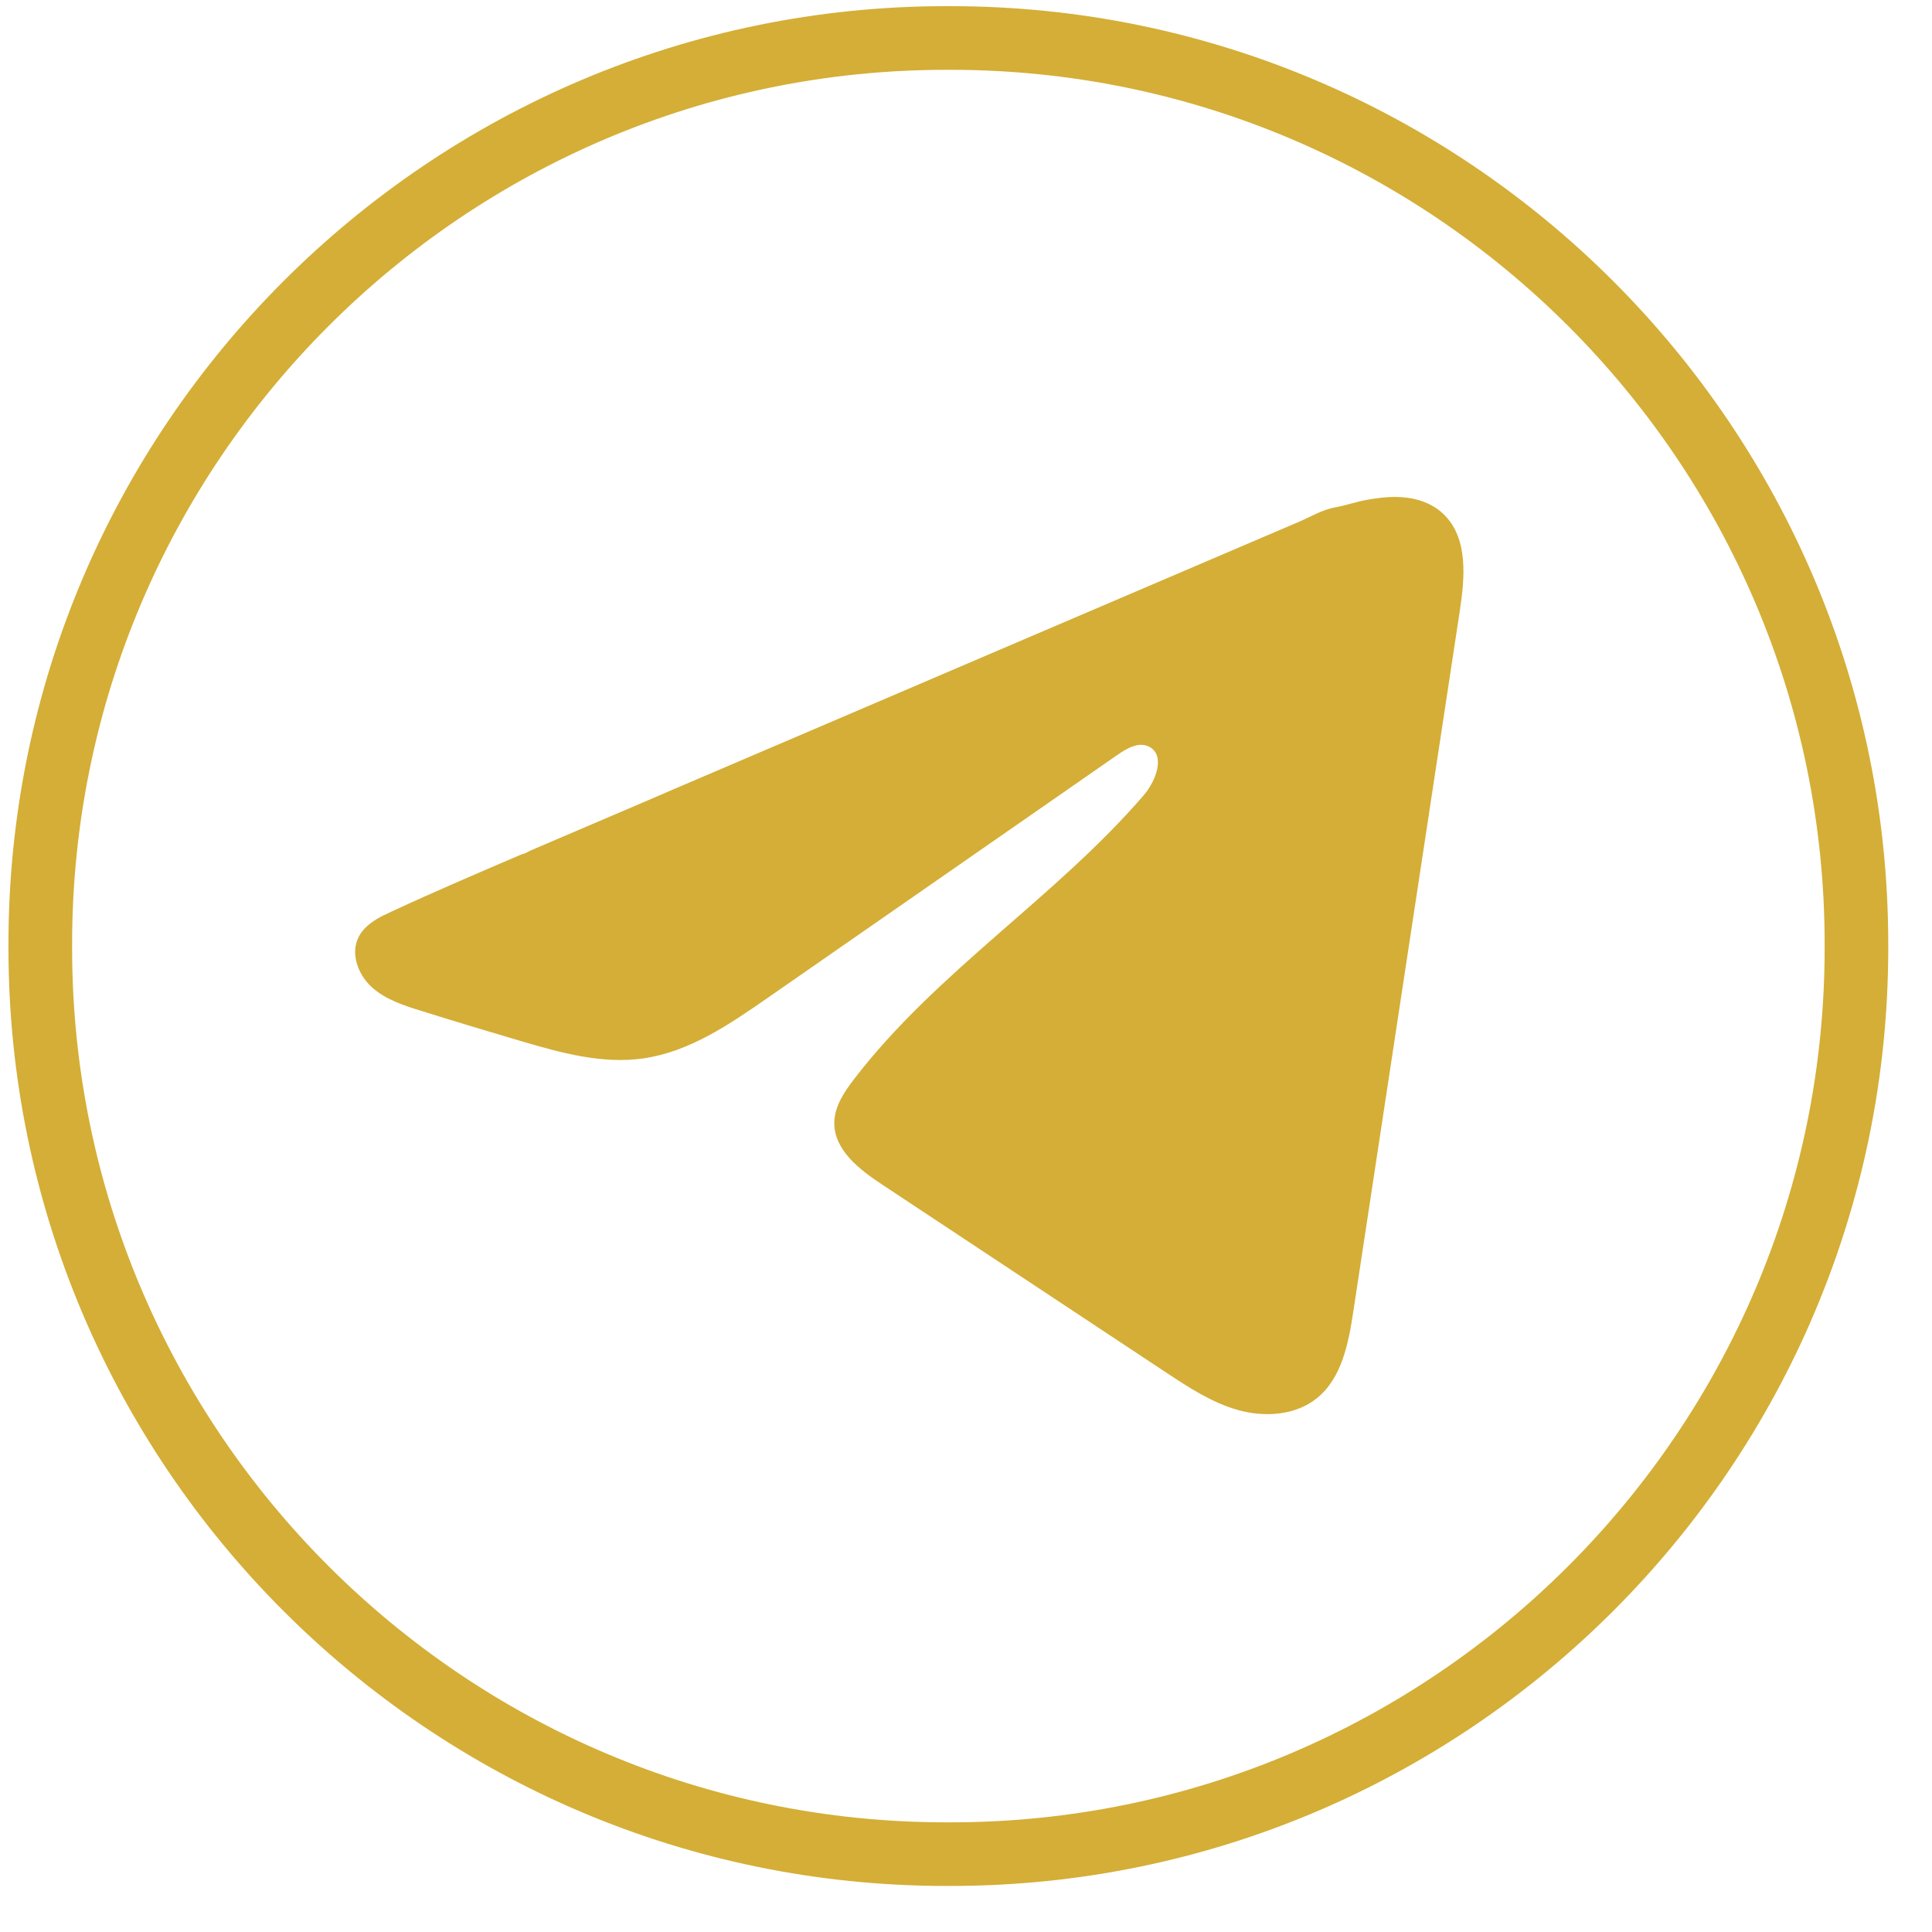
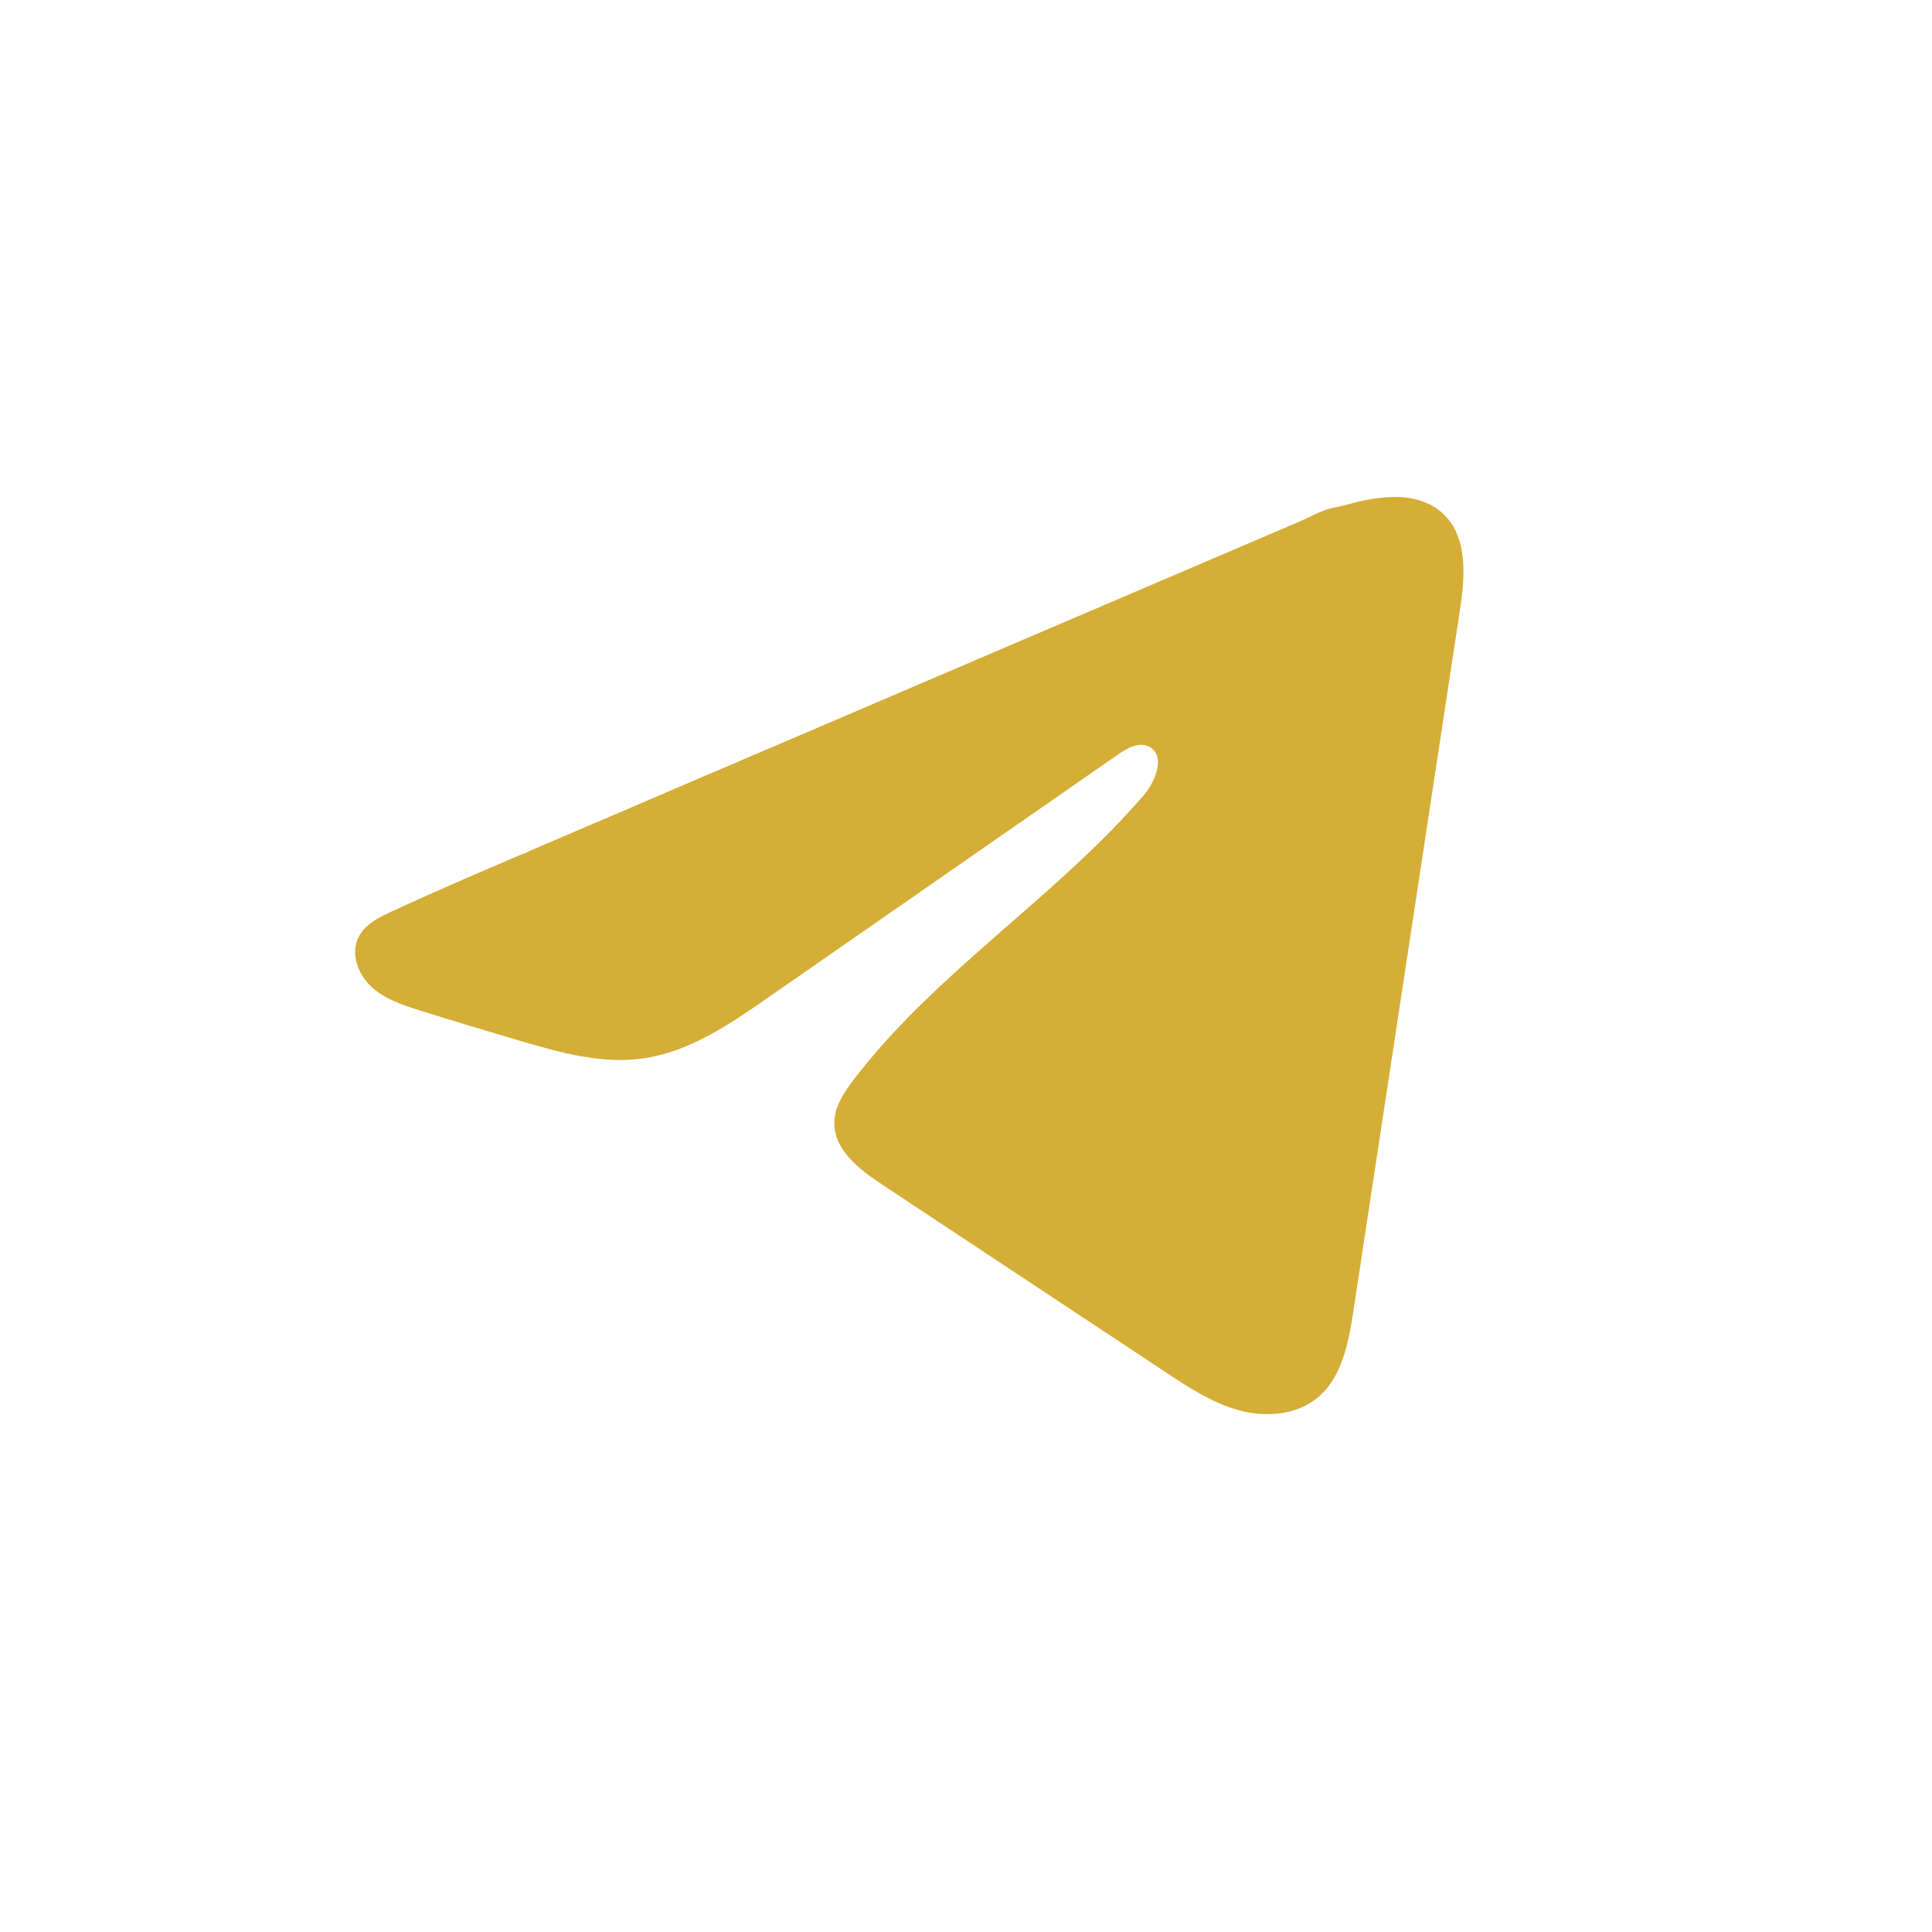
<svg xmlns="http://www.w3.org/2000/svg" width="37" height="37" viewBox="0 0 37 37" fill="none">
-   <path d="M18.202 36.118H18.123C8.219 36.118 0.162 28.061 0.162 18.158V18.079C0.162 8.176 8.219 0.118 18.123 0.118H18.202C28.105 0.118 36.162 8.176 36.162 18.079V18.158C36.162 28.061 28.105 36.118 18.202 36.118ZM18.123 1.337C8.891 1.337 1.381 8.847 1.381 18.079V18.158C1.381 27.39 8.891 34.9 18.123 34.9H18.202C27.434 34.9 34.944 27.39 34.944 18.158V18.079C34.944 8.847 27.434 1.337 18.202 1.337H18.123Z" fill="#D4AE36" />
  <path d="M7.359 17.524C7.408 17.5 7.457 17.477 7.504 17.455C8.33 17.072 9.167 16.714 10.003 16.356C10.048 16.356 10.124 16.303 10.167 16.286C10.231 16.258 10.296 16.231 10.36 16.203C10.485 16.15 10.609 16.097 10.732 16.044C10.981 15.938 11.228 15.832 11.476 15.726C11.973 15.514 12.469 15.302 12.964 15.088C13.956 14.664 14.95 14.239 15.941 13.815C16.933 13.391 17.926 12.966 18.918 12.541C19.91 12.117 20.903 11.692 21.895 11.268C22.887 10.844 23.88 10.419 24.872 9.995C25.093 9.9 25.332 9.758 25.568 9.717C25.767 9.682 25.96 9.613 26.16 9.576C26.539 9.504 26.957 9.474 27.32 9.632C27.446 9.686 27.562 9.763 27.658 9.859C28.119 10.315 28.054 11.063 27.956 11.704C27.278 16.172 26.599 20.64 25.919 25.107C25.826 25.72 25.7 26.393 25.216 26.78C24.806 27.108 24.224 27.145 23.718 27.006C23.212 26.866 22.767 26.572 22.329 26.283C20.515 25.082 18.699 23.88 16.884 22.679C16.453 22.394 15.973 22.021 15.978 21.503C15.98 21.191 16.167 20.913 16.357 20.666C17.934 18.609 20.209 17.195 21.901 15.233C22.14 14.957 22.328 14.457 22 14.297C21.805 14.202 21.581 14.332 21.403 14.455C19.166 16.008 16.93 17.563 14.692 19.117C13.962 19.624 13.197 20.145 12.317 20.27C11.53 20.382 10.738 20.162 9.977 19.938C9.338 19.75 8.701 19.558 8.066 19.359C7.728 19.255 7.38 19.141 7.119 18.904C6.858 18.666 6.708 18.266 6.866 17.95C6.964 17.751 7.156 17.625 7.357 17.523L7.359 17.524Z" fill="#D4AE36" />
</svg>